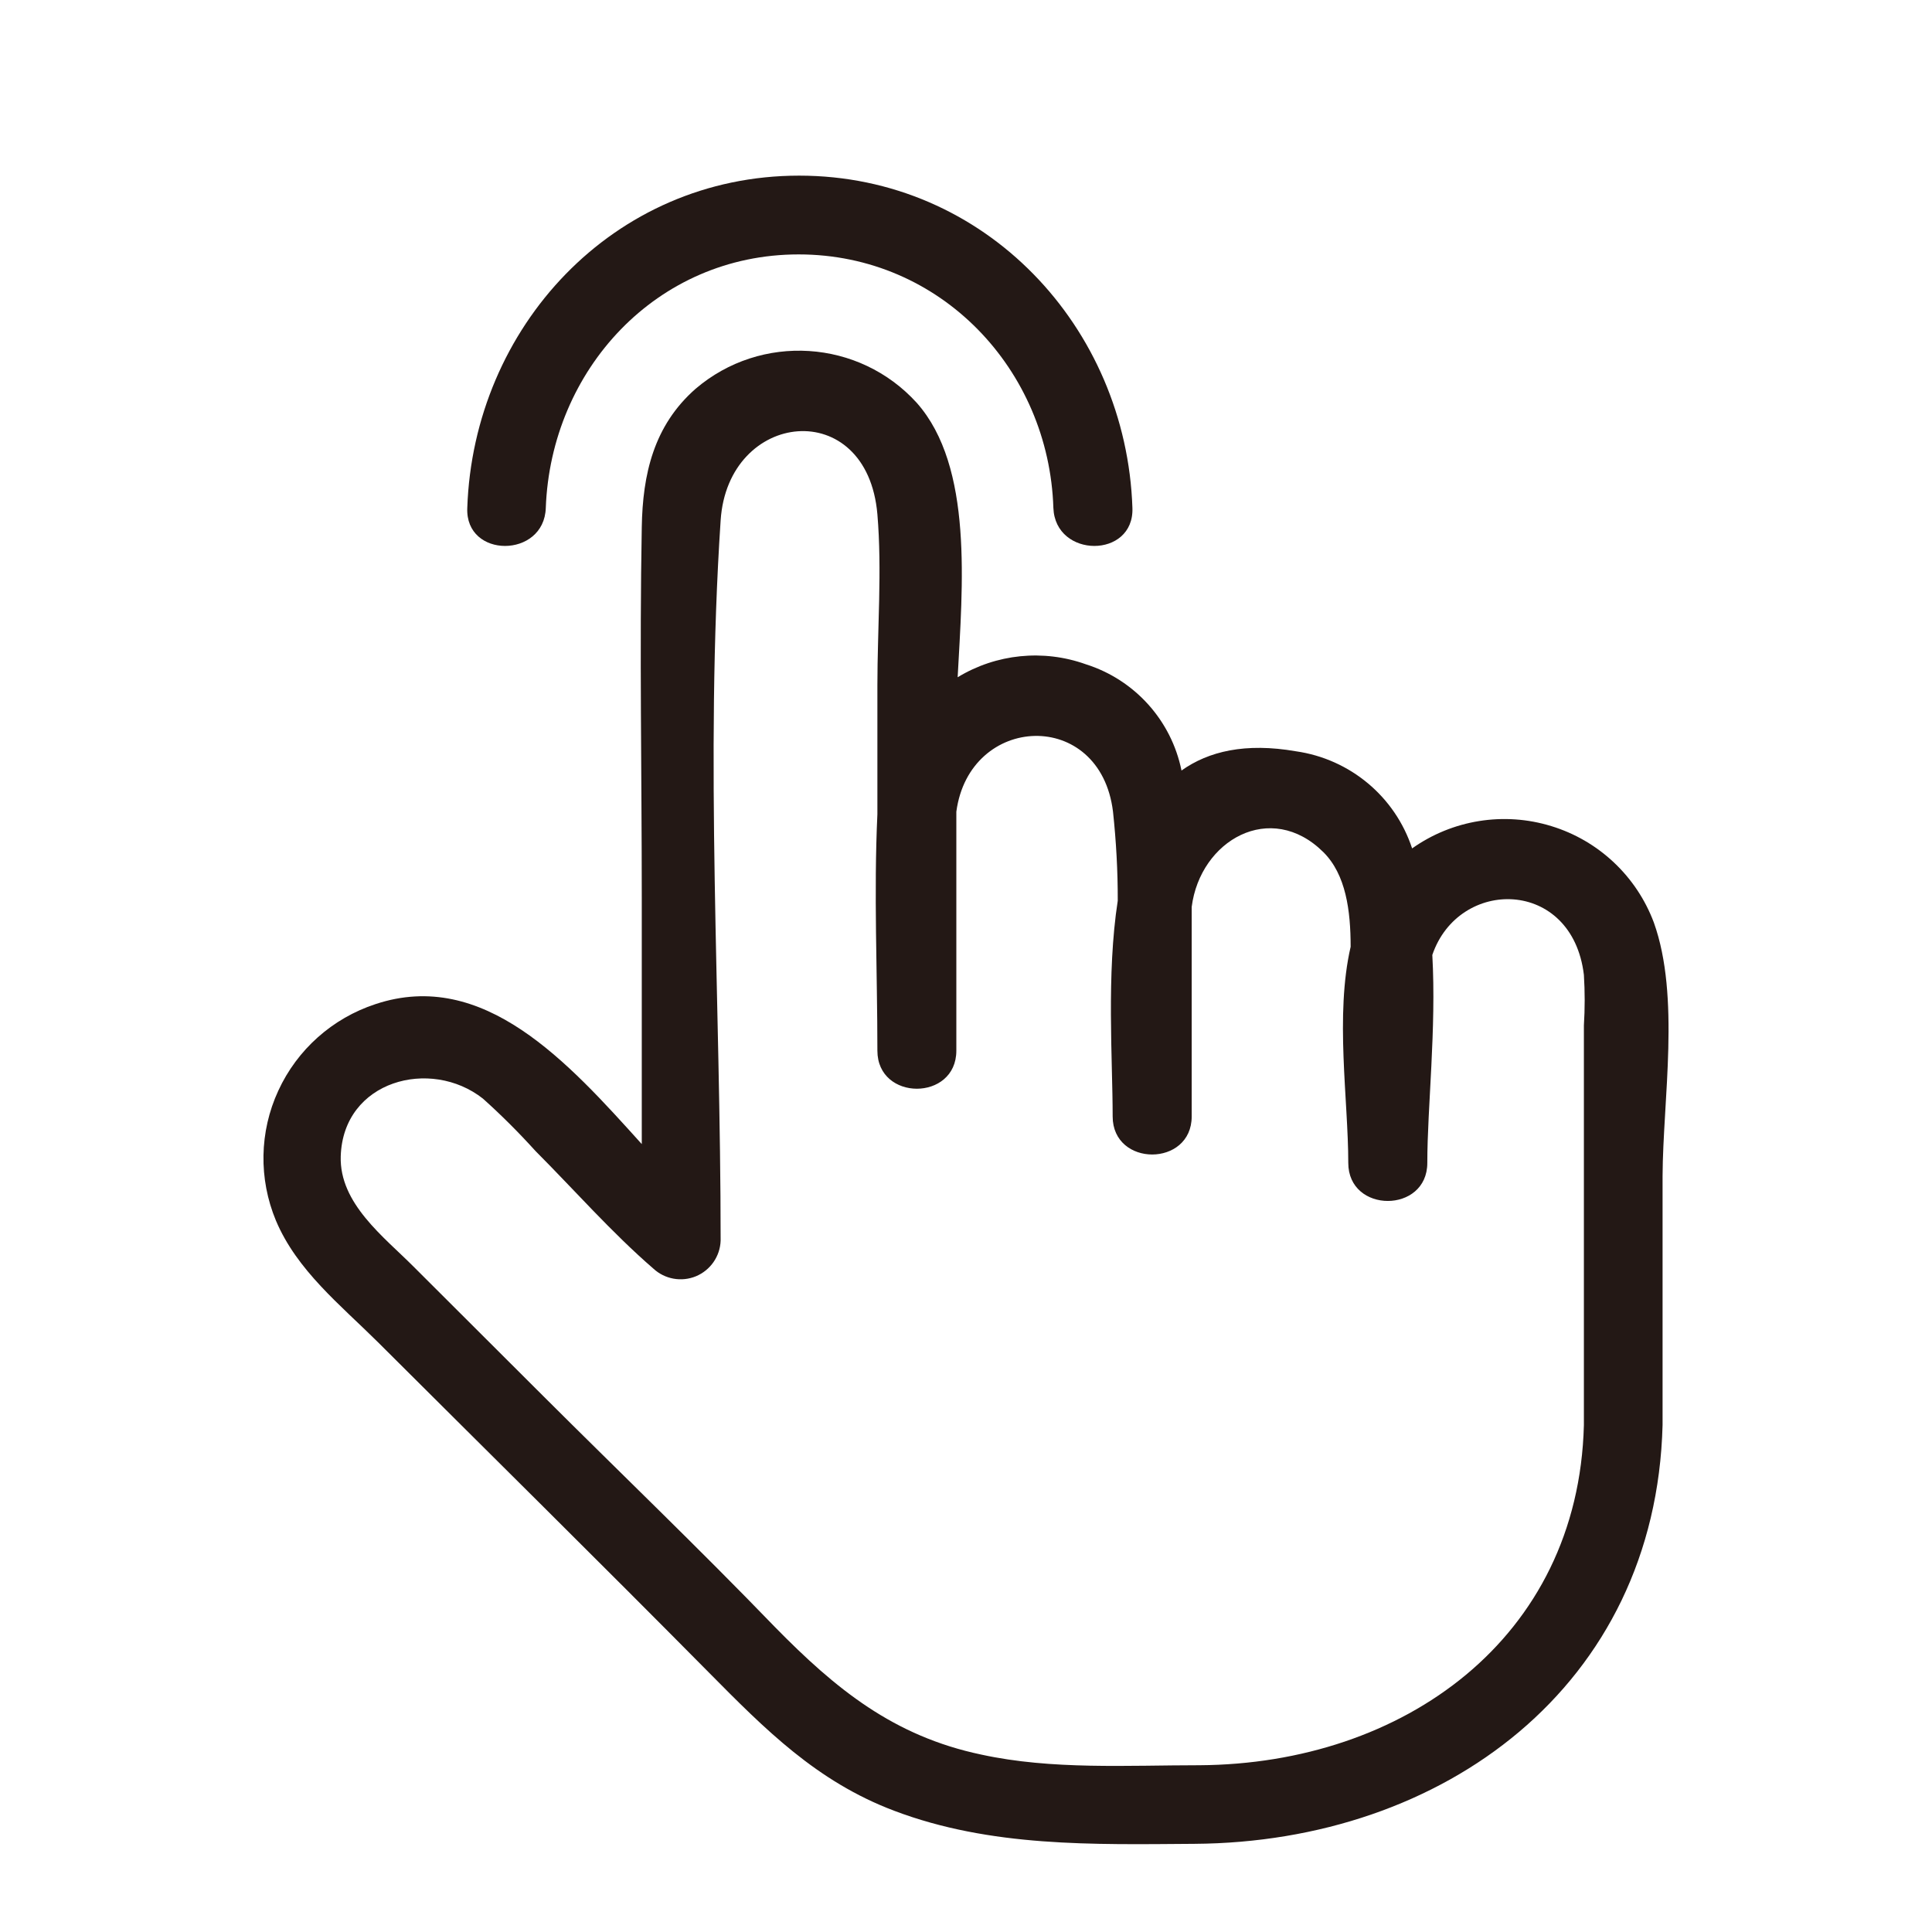
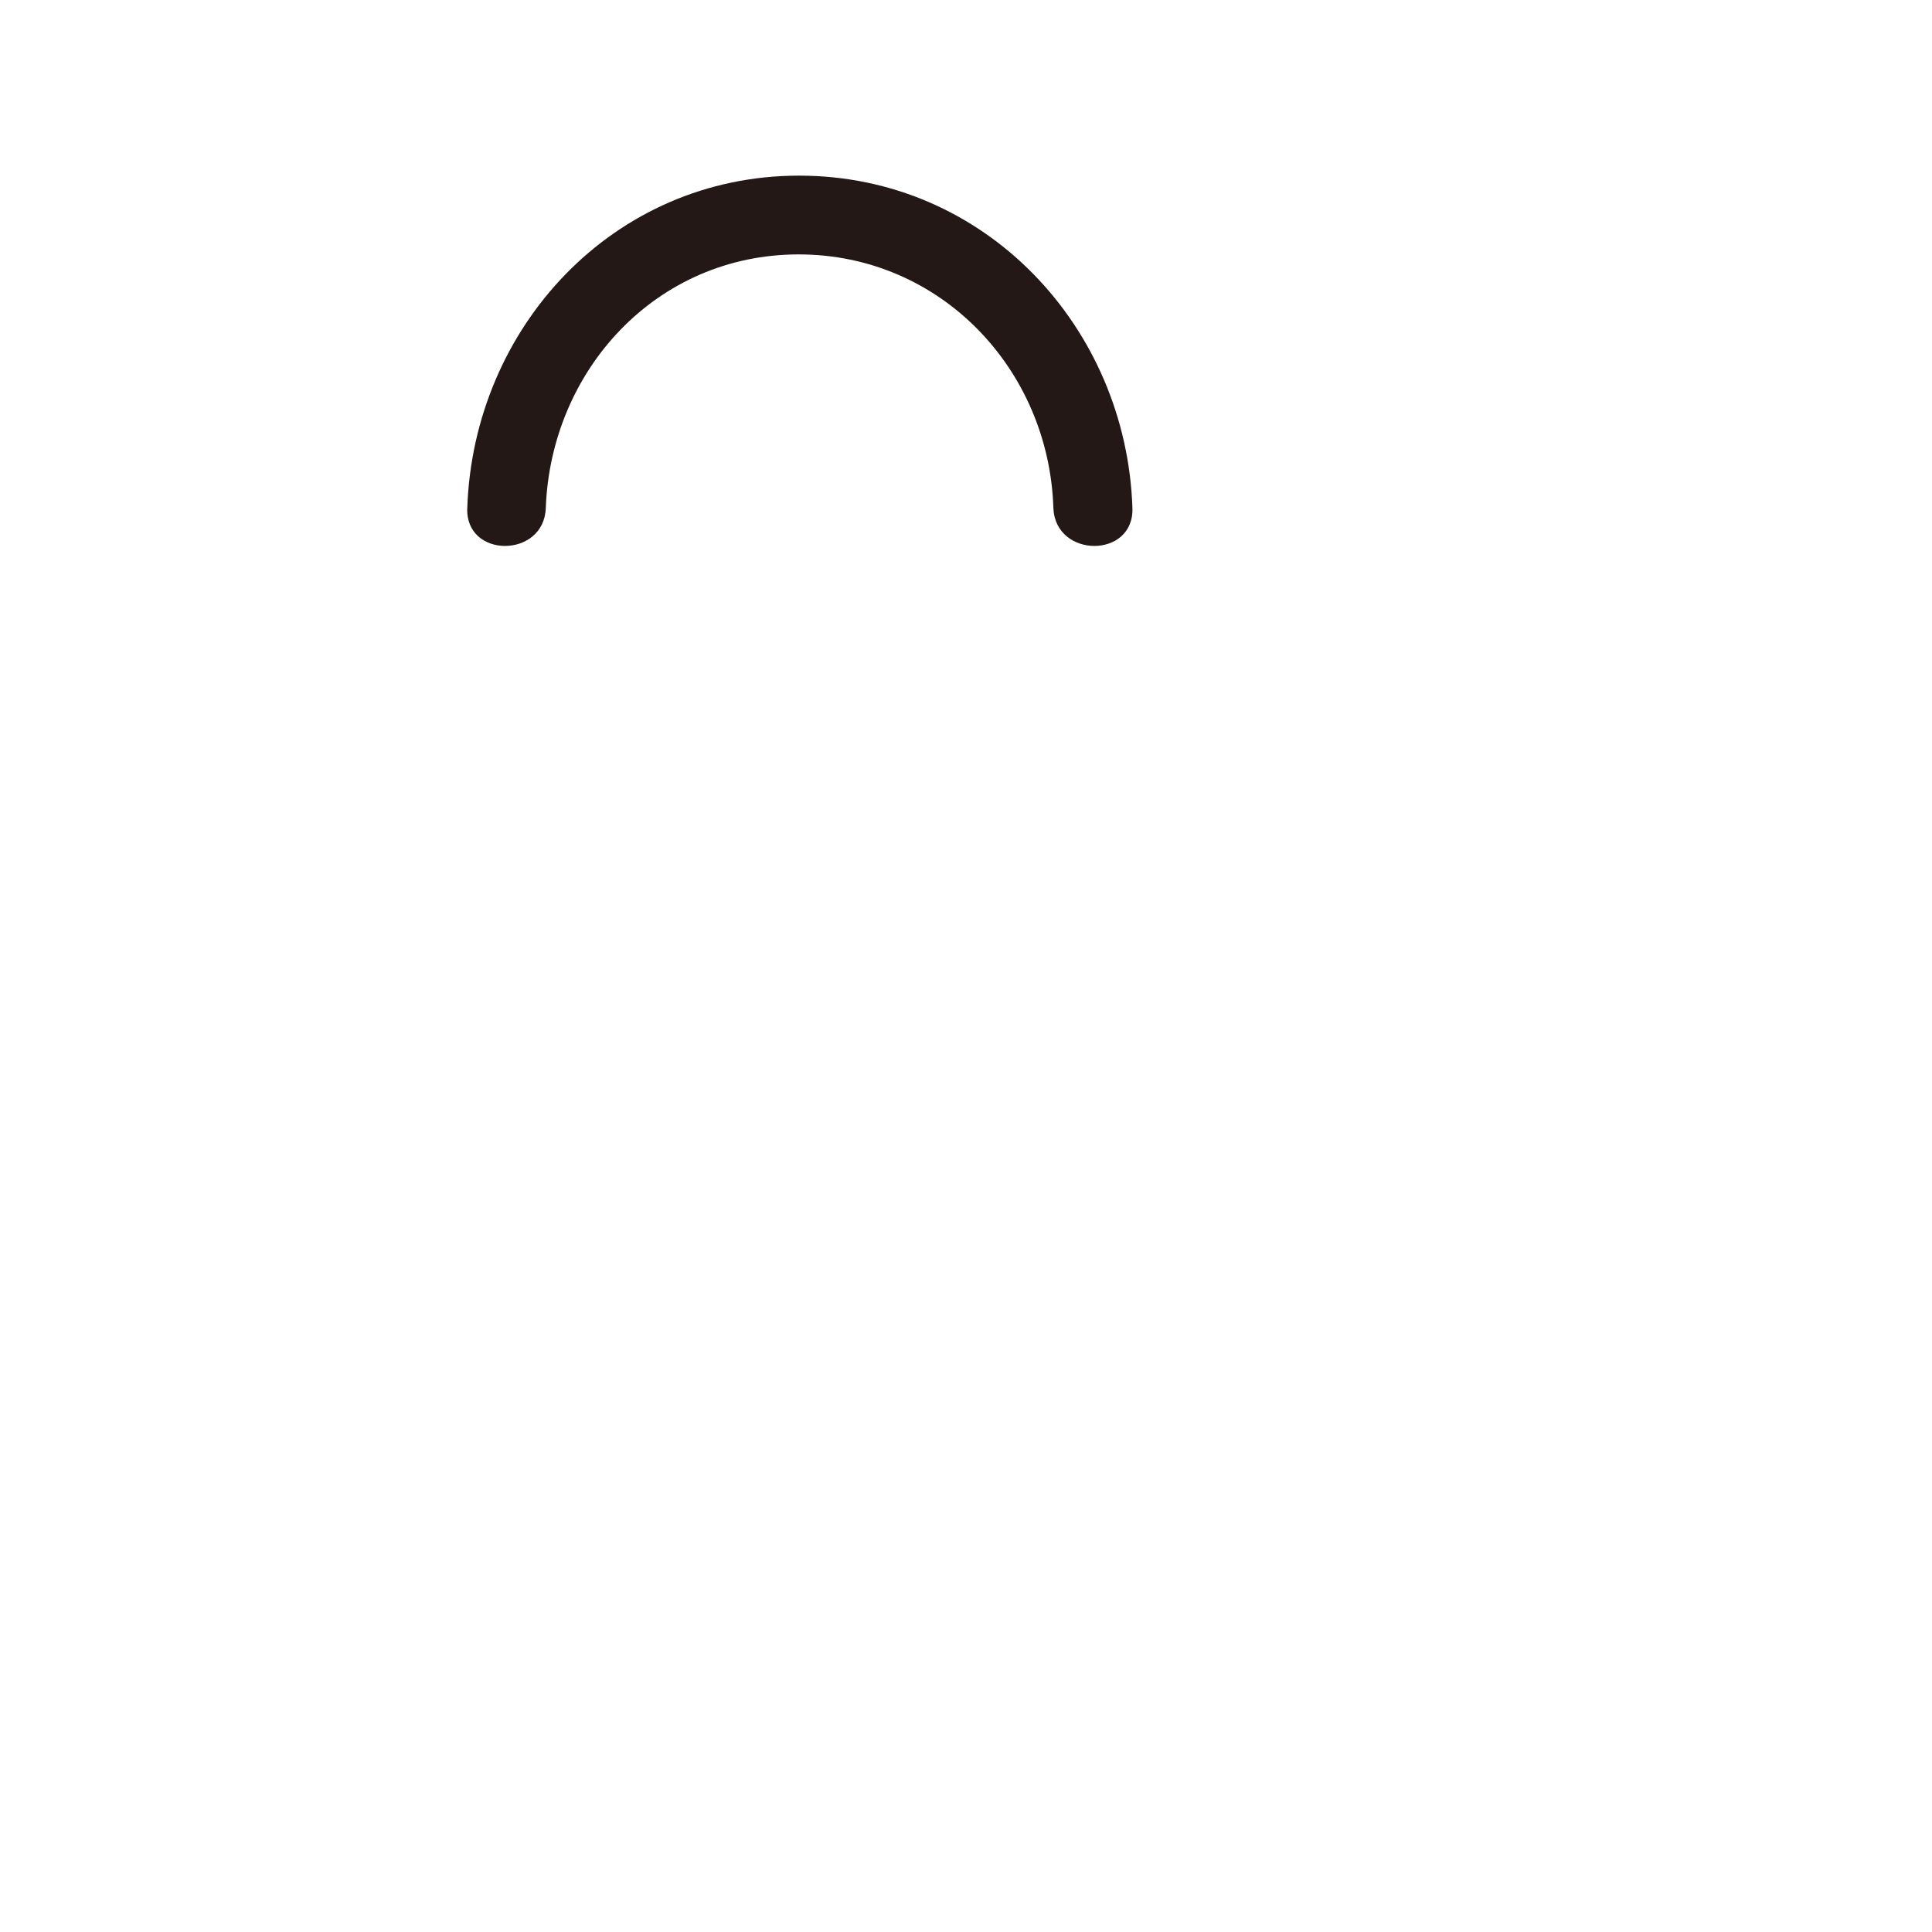
<svg xmlns="http://www.w3.org/2000/svg" width="22px" height="22px" viewBox="0 0 22 22" version="1.1">
  <title>编组</title>
  <g id="oa鸿蒙页面" stroke="none" stroke-width="1" fill="none" fill-rule="evenodd">
    <g id="鸿蒙配图" transform="translate(-1150, -324)" fill="#231815" fill-rule="nonzero">
      <g id="编组-45" transform="translate(1150, 324)">
        <g id="编组" transform="translate(3, 2)">
-           <path d="M15.833,8.506 C15.636,7.979 15.205,7.572 14.665,7.407 C14.126,7.241 13.54,7.335 13.08,7.661 C12.886,7.071 12.373,6.643 11.757,6.555 C11.181,6.455 10.762,6.555 10.454,6.774 C10.338,6.203 9.921,5.74 9.364,5.564 C8.88,5.391 8.344,5.445 7.905,5.712 C7.96,4.676 8.085,3.317 7.44,2.588 C6.783,1.863 5.666,1.791 4.921,2.427 C4.443,2.847 4.318,3.402 4.308,4.003 C4.282,5.408 4.308,6.817 4.308,8.225 L4.308,11.028 C3.467,10.095 2.508,9.025 1.276,9.434 C0.785,9.595 0.384,9.952 0.169,10.42 C-0.047,10.887 -0.056,11.424 0.142,11.899 C0.381,12.466 0.876,12.859 1.303,13.283 C2.562,14.539 3.822,15.782 5.069,17.042 C5.713,17.693 6.3,18.286 7.181,18.619 C8.281,19.036 9.449,19.004 10.6,18.996 C13.433,18.978 15.855,17.201 15.932,14.227 L15.932,11.391 C15.936,10.519 16.135,9.352 15.833,8.506 Z M10.661,18.101 C9.841,18.101 8.979,18.155 8.175,17.98 C7.174,17.77 6.516,17.232 5.825,16.528 C4.959,15.631 4.066,14.775 3.188,13.899 L1.709,12.423 C1.375,12.087 0.863,11.705 0.88,11.167 C0.907,10.303 1.904,10.041 2.499,10.51 C2.709,10.698 2.908,10.897 3.097,11.106 C3.539,11.549 3.964,12.034 4.439,12.445 C4.57,12.567 4.76,12.601 4.925,12.533 C5.09,12.464 5.2,12.306 5.206,12.127 C5.206,9.411 5.026,6.636 5.206,3.926 C5.288,2.669 6.874,2.5 6.991,3.856 C7.045,4.495 6.991,5.162 6.991,5.803 L6.991,7.272 C6.949,8.169 6.991,9.067 6.991,9.964 C6.991,10.542 7.89,10.542 7.89,9.964 L7.89,7.243 C8.04,6.125 9.53,6.06 9.674,7.243 C9.71,7.58 9.729,7.918 9.728,8.257 C9.598,9.099 9.67,10.063 9.67,10.713 C9.67,11.291 10.57,11.291 10.57,10.713 L10.57,8.327 C10.667,7.568 11.469,7.108 12.07,7.704 C12.326,7.959 12.38,8.368 12.38,8.781 C12.2,9.562 12.353,10.524 12.353,11.242 C12.353,11.82 13.253,11.82 13.253,11.242 C13.253,10.608 13.357,9.715 13.31,8.874 C13.612,7.988 14.904,7.998 15.036,9.101 C15.048,9.293 15.048,9.485 15.036,9.677 L15.036,14.229 C14.973,16.663 12.974,18.086 10.661,18.101 L10.661,18.101 Z" id="形状" />
          <path d="M3.215,3.784 C3.273,2.213 4.475,0.897 6.094,0.897 C7.714,0.897 8.945,2.21 8.995,3.784 C9.017,4.36 9.916,4.362 9.895,3.784 C9.826,1.725 8.22,0 6.1,0 C3.98,0 2.391,1.729 2.321,3.784 C2.296,4.362 3.196,4.36 3.215,3.784 Z" id="路径" />
        </g>
      </g>
    </g>
  </g>
</svg>